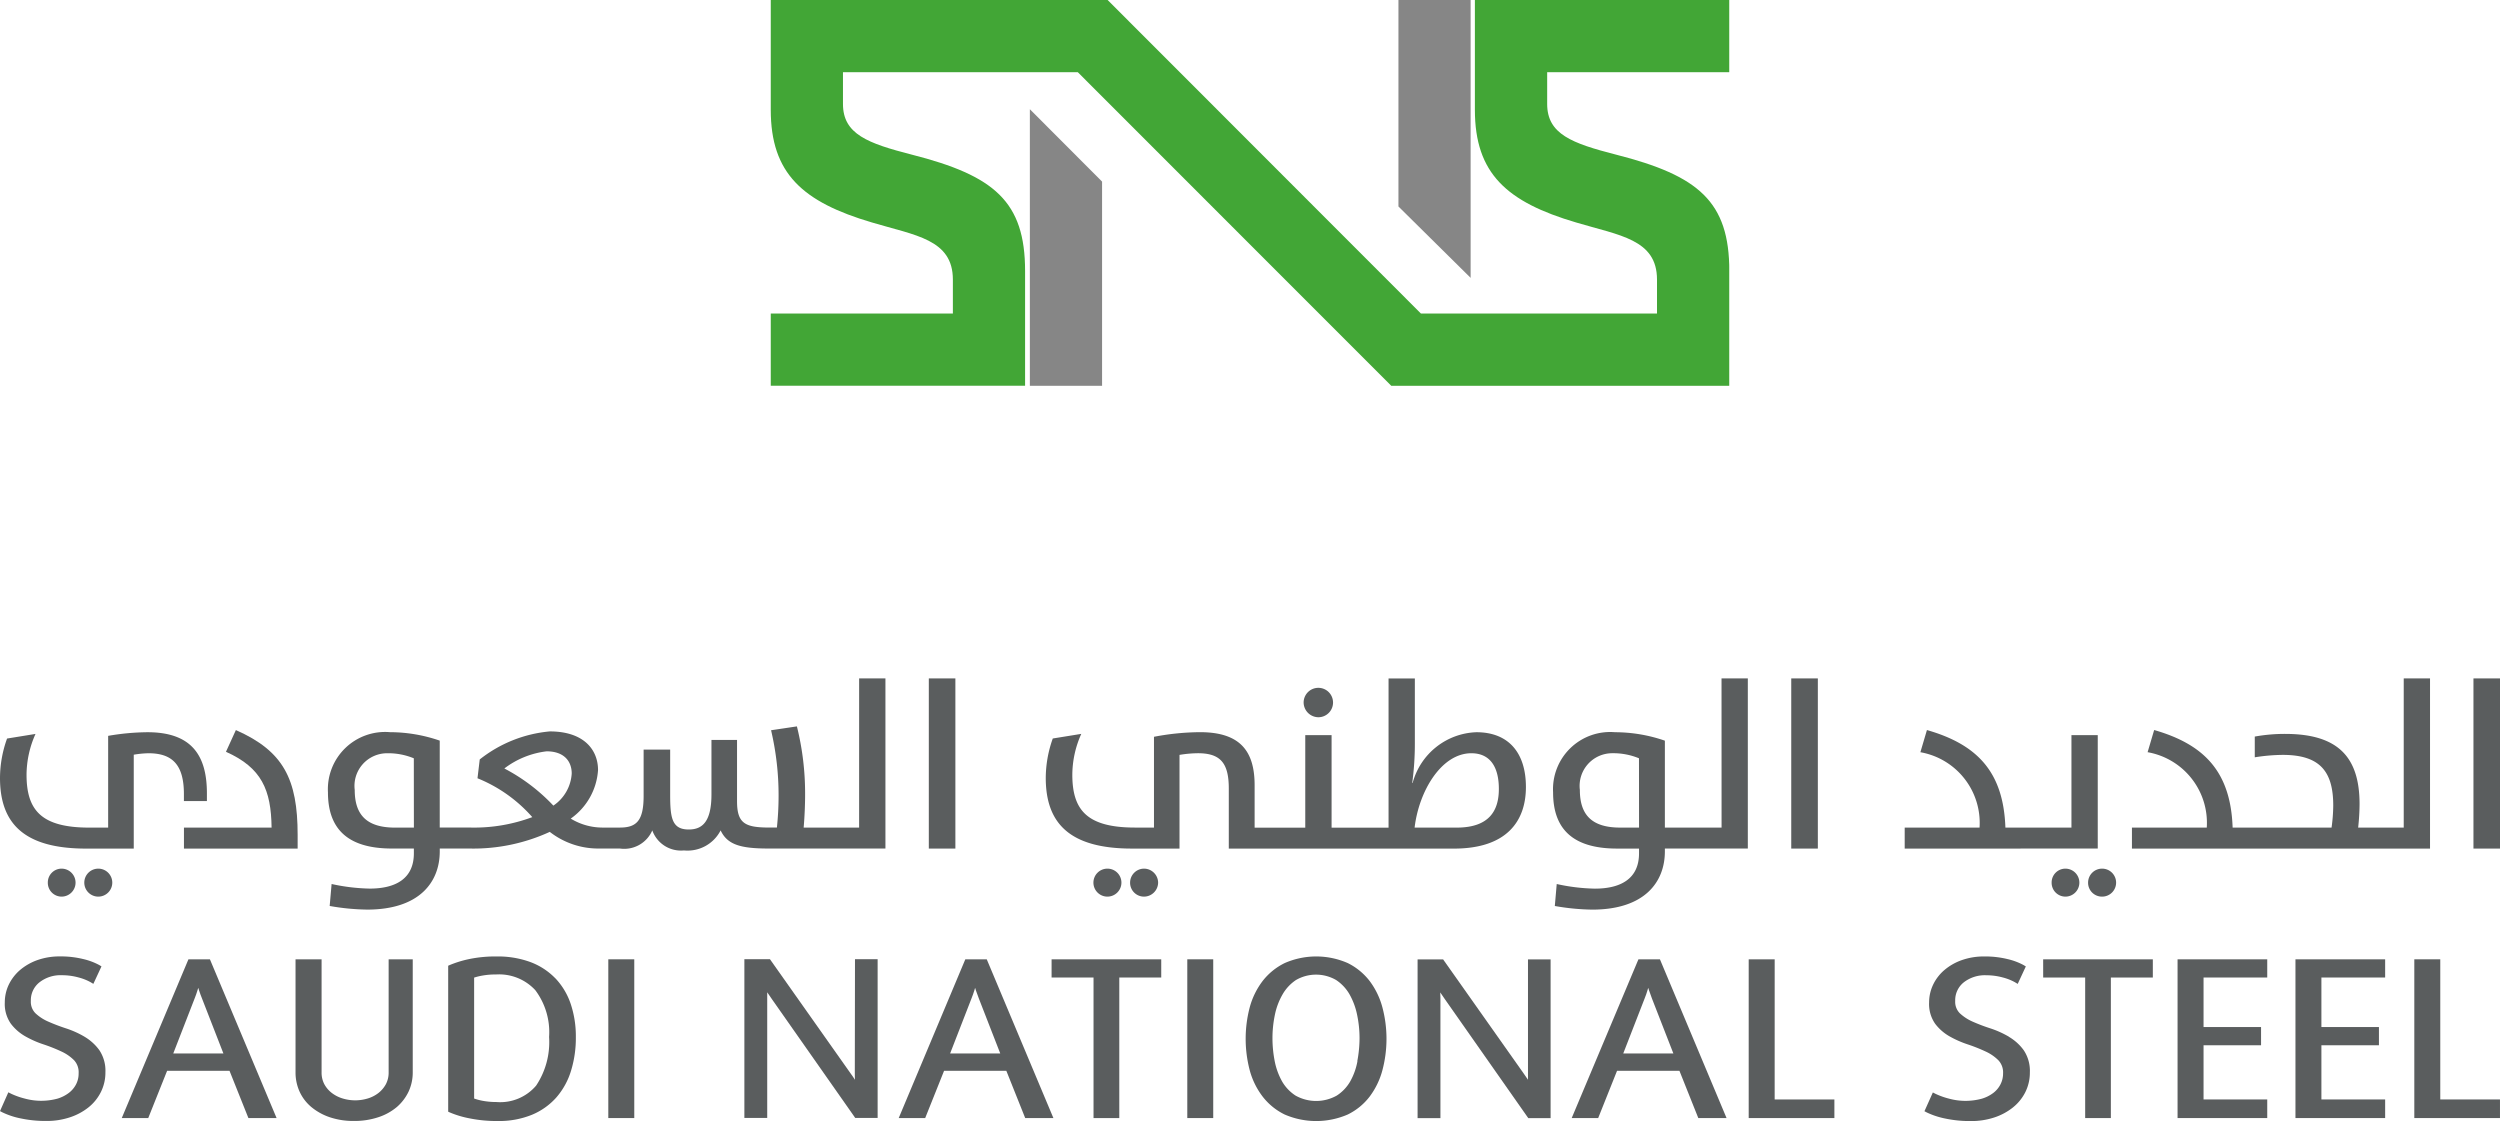
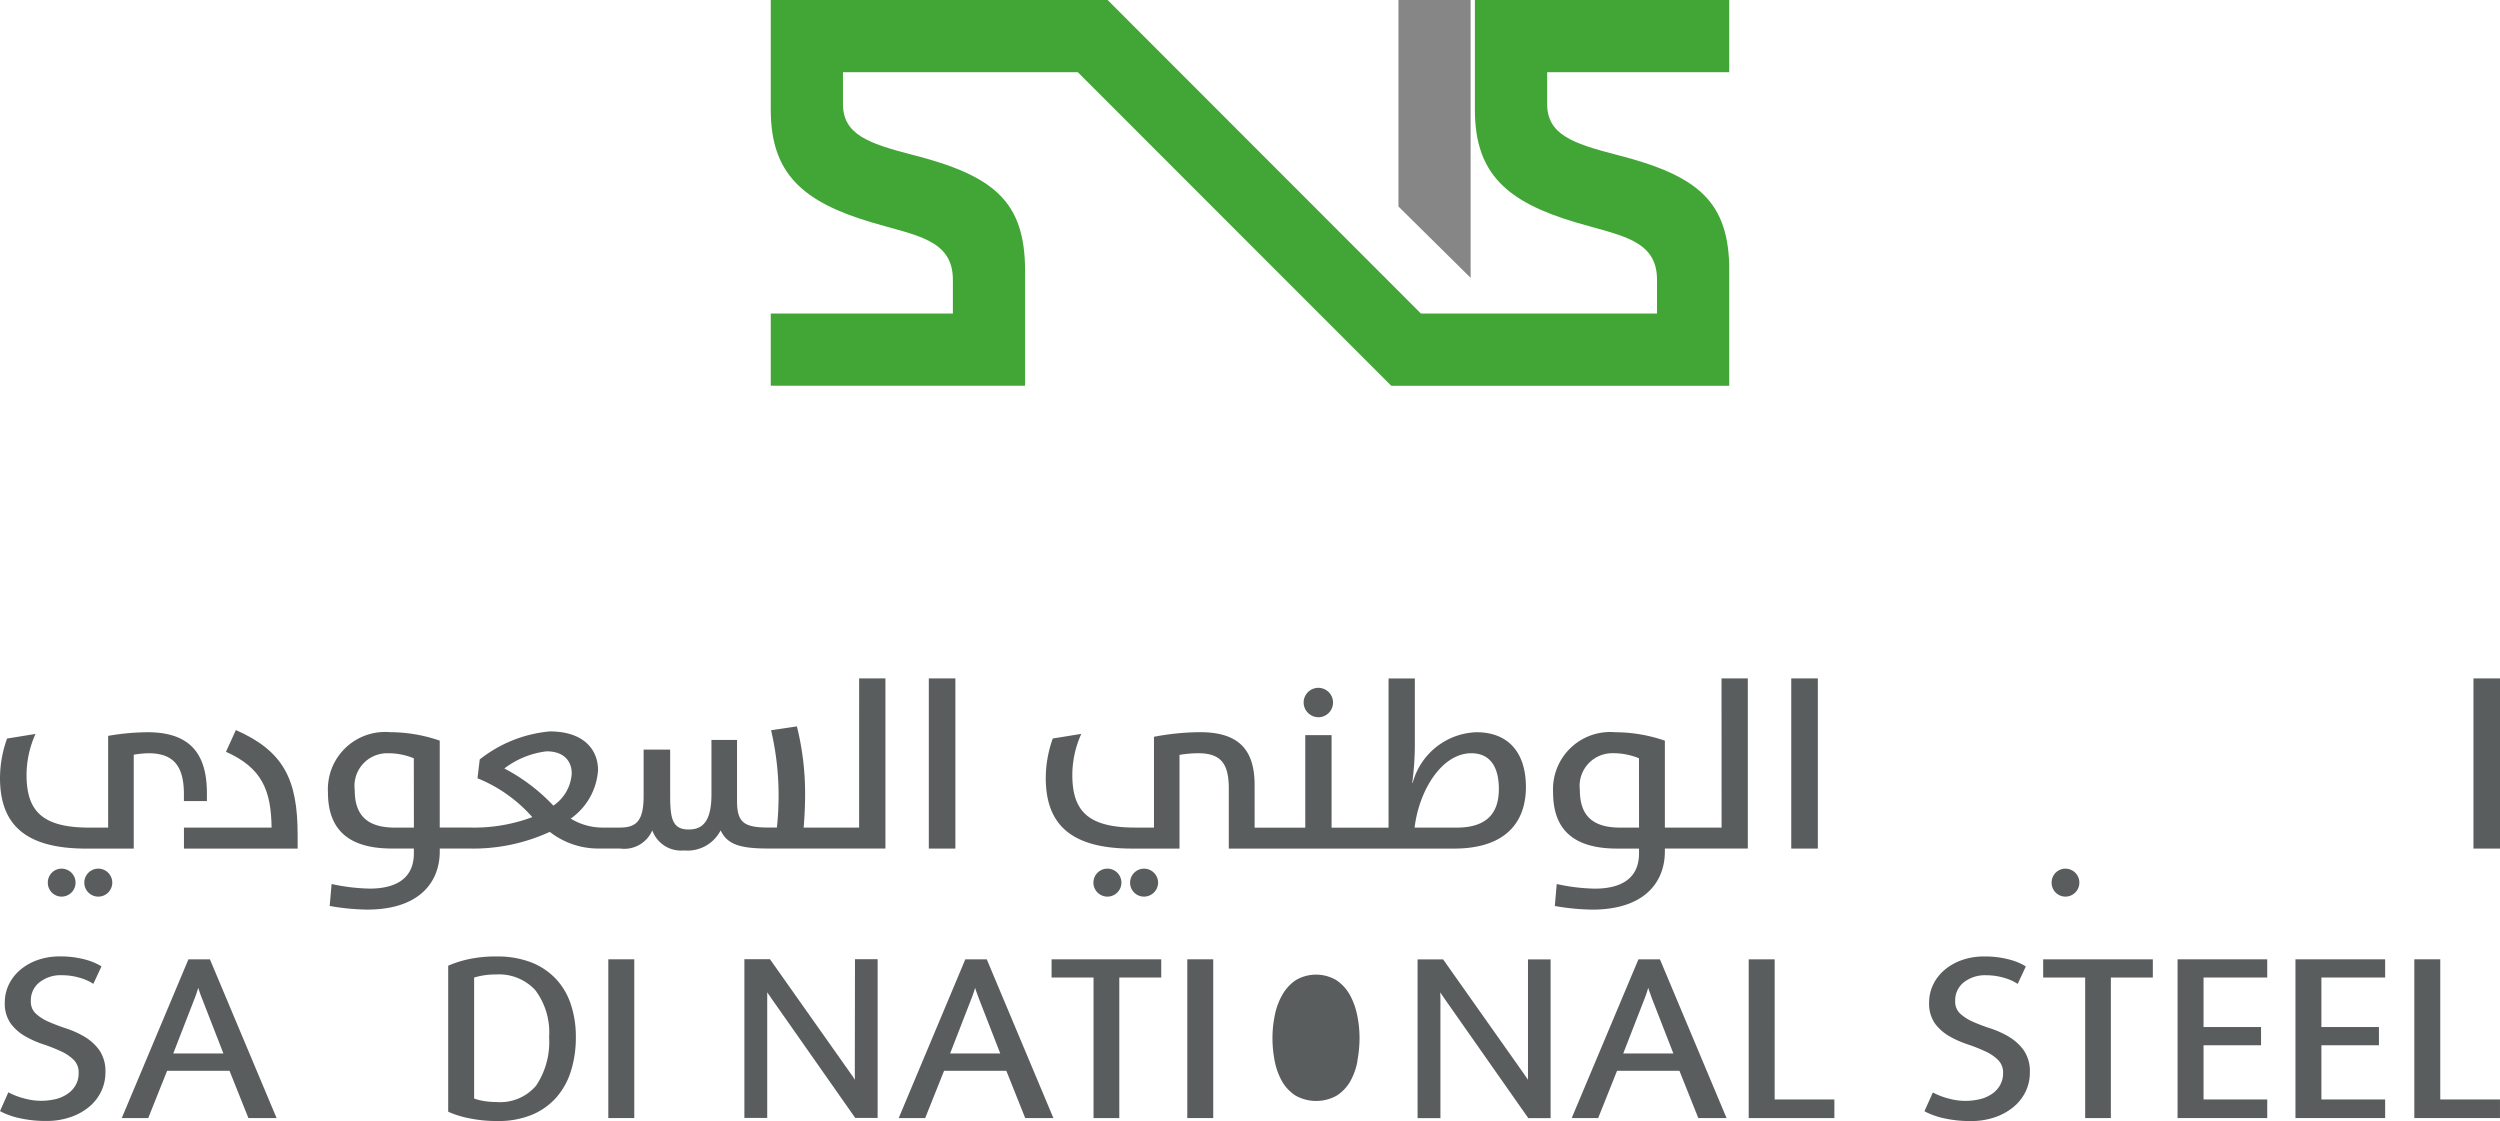
<svg xmlns="http://www.w3.org/2000/svg" id="Group_70792" data-name="Group 70792" width="111.51" height="50" viewBox="0 0 111.51 50">
  <defs>
    <clipPath id="clip-path">
      <path id="Path_104136" data-name="Path 104136" d="M206.752,0V4.9c0,2.837,1.417,4.11,4.517,5.024,1.924.577,3.606.745,3.606,2.547v1.513H204.344L190.37,0H175.345V4.9c0,2.837,1.418,4.11,4.517,5.024,1.923.577,3.606.745,3.606,2.547v1.513h-8.123v3.221h11.344V12.09c0-3.1-1.371-4.255-5.047-5.191-1.971-.506-3.076-.915-3.076-2.26V3.221h10.475l13.981,13.987H218.1V12.09c0-3.1-1.371-4.255-5.046-5.191-1.972-.506-3.078-.915-3.078-2.26V3.221H218.1V0Z" transform="translate(-175.345)" fill="none" />
    </clipPath>
    <linearGradient id="linear-gradient" x1="-0.474" y1="2.17" x2="-0.471" y2="2.17" gradientUnits="objectBoundingBox">
      <stop offset="0" stop-color="#0063af" />
      <stop offset="1" stop-color="#42a636" />
    </linearGradient>
    <clipPath id="clip-path-2">
      <rect id="Rectangle_6462" data-name="Rectangle 6462" width="111.51" height="50" fill="none" />
    </clipPath>
  </defs>
  <path id="Path_104134" data-name="Path 104134" d="M398.992,0V9.21l3.22,3.184V0Z" transform="translate(-336.616 0)" fill="#868686" />
-   <path id="Path_104135" data-name="Path 104135" d="M293.836,54.487h3.221V45.378l-3.221-3.228Z" transform="translate(-247.9 -37.278)" fill="#868686" />
  <g id="Group_70768" data-name="Group 70768" transform="translate(34.379)">
    <g id="Group_70767" data-name="Group 70767" clip-path="url(#clip-path)">
      <rect id="Rectangle_6456" data-name="Rectangle 6456" width="42.752" height="17.209" transform="translate(0 0)" fill="url(#linear-gradient)" />
    </g>
  </g>
  <g id="Group_70770" data-name="Group 70770">
    <g id="Group_70769" data-name="Group 70769" clip-path="url(#clip-path-2)">
      <path id="Path_104137" data-name="Path 104137" d="M3.843,216.229H5.966v-4.188a4.308,4.308,0,0,1,.656-.065c1.067,0,1.581.517,1.581,1.819v.313H9.229v-.345c0-1.637-.636-2.725-2.649-2.725a10.667,10.667,0,0,0-1.756.162v4.093h-.84c-2.142,0-2.8-.776-2.8-2.359a4.5,4.5,0,0,1,.4-1.82l-1.269.206A5.246,5.246,0,0,0,0,213.075c0,2,1.035,3.154,3.843,3.154" transform="translate(0 -178.378)" fill="#5a5d5e" />
      <path id="Path_104138" data-name="Path 104138" d="M24.907,250.356a.624.624,0,1,0,0,1.248.624.624,0,1,0,0-1.248" transform="translate(-20.523 -211.611)" fill="#5a5d5e" />
      <path id="Path_104139" data-name="Path 104139" d="M13.782,250.979a.616.616,0,0,0,.613.625.624.624,0,1,0,0-1.248.615.615,0,0,0-.613.623" transform="translate(-11.649 -211.611)" fill="#5a5d5e" />
      <path id="Path_104140" data-name="Path 104140" d="M56.906,214.765H53v.937h5.071v-.614c0-2.487-.634-3.736-2.755-4.673l-.442.969c1.593.711,2.014,1.7,2.035,3.382" transform="translate(-44.795 -177.851)" fill="#5a5d5e" />
      <path id="Path_104141" data-name="Path 104141" d="M118.212,202.188h-2.474c.044-.507.065-1.035.065-1.5a12.361,12.361,0,0,0-.366-3.015l-1.152.172a12.7,12.7,0,0,1,.335,2.929,13.684,13.684,0,0,1-.075,1.411h-.324c-1.089,0-1.454-.173-1.454-1.174v-2.735h-1.141V200.7c0,1.217-.4,1.572-1.012,1.572-.765,0-.83-.538-.83-1.583v-1.981H108.6v2.067c0,1.1-.313,1.411-1.056,1.411h-.795a2.727,2.727,0,0,1-1.4-.4,2.875,2.875,0,0,0,1.218-2.165c0-.9-.626-1.724-2.154-1.724a5.887,5.887,0,0,0-3.123,1.25l-.1.84a6.488,6.488,0,0,1,2.444,1.733,7.415,7.415,0,0,1-2.767.465H99.506v-3.877a6.842,6.842,0,0,0-2.218-.377,2.553,2.553,0,0,0-2.768,2.682c0,1.538.776,2.508,2.854,2.508h.978v.214c0,1.141-.828,1.573-1.969,1.573a8.6,8.6,0,0,1-1.7-.205l-.086.98a10.307,10.307,0,0,0,1.669.162c2.347,0,3.241-1.239,3.241-2.595v-.129h1.322a8.164,8.164,0,0,0,3.585-.743,3.52,3.52,0,0,0,2.186.743h.944a1.364,1.364,0,0,0,1.443-.809,1.359,1.359,0,0,0,1.411.894,1.66,1.66,0,0,0,1.637-.894c.3.635.882.809,2.133.809h5.218v-7.59h-1.173Zm-19.859,0h-.839c-1.271,0-1.8-.572-1.8-1.681a1.456,1.456,0,0,1,1.453-1.636,2.981,2.981,0,0,1,1.183.226Zm6.222-.981a8.262,8.262,0,0,0-2.187-1.657,3.856,3.856,0,0,1,1.885-.765c.776,0,1.12.441,1.12.99a1.862,1.862,0,0,1-.819,1.432" transform="translate(-79.892 -165.273)" fill="#5a5d5e" />
      <rect id="Rectangle_6457" data-name="Rectangle 6457" width="1.185" height="7.59" transform="translate(41.429 30.26)" fill="#5a5d5e" />
      <path id="Path_104142" data-name="Path 104142" d="M316.446,250.979a.624.624,0,0,0-.625-.623.624.624,0,0,0,0,1.248.626.626,0,0,0,.625-.625" transform="translate(-266.426 -211.611)" fill="#5a5d5e" />
      <path id="Path_104143" data-name="Path 104143" d="M326.964,250.979a.632.632,0,0,0-.624-.623.625.625,0,0,0-.626.623.619.619,0,0,0,.626.625.633.633,0,0,0,.624-.625" transform="translate(-275.307 -211.611)" fill="#5a5d5e" />
      <path id="Path_104144" data-name="Path 104144" d="M311.569,203.124h8.062c2.358,0,3.211-1.228,3.211-2.747s-.767-2.444-2.209-2.444a3.053,3.053,0,0,0-2.843,2.262h-.019a13.073,13.073,0,0,0,.117-1.776v-2.884h-1.173v6.654h-2.541v-4.125H313v4.125h-2.259V200.3c0-1.477-.6-2.369-2.433-2.369a11.161,11.161,0,0,0-2.056.206v4.049h-.842c-2.141,0-2.8-.776-2.8-2.359a4.486,4.486,0,0,1,.4-1.82l-1.272.206a5.267,5.267,0,0,0-.313,1.756c0,2,1.035,3.154,3.844,3.154h2.122v-4.179a5.269,5.269,0,0,1,.82-.074c1,0,1.378.431,1.378,1.572v2.681Zm8.839-4.253c.829,0,1.227.6,1.227,1.592,0,.949-.41,1.725-1.884,1.725h-1.874c.194-1.638,1.2-3.317,2.531-3.317" transform="translate(-254.78 -165.273)" fill="#5a5d5e" />
      <path id="Path_104145" data-name="Path 104145" d="M376.382,199.552a.656.656,0,1,0-.657-.657.665.665,0,0,0,.657.657" transform="translate(-317.578 -167.56)" fill="#5a5d5e" />
      <path id="Path_104146" data-name="Path 104146" d="M455.147,202.187h-2.529V198.31a6.842,6.842,0,0,0-2.219-.377,2.551,2.551,0,0,0-2.767,2.682c0,1.538.776,2.508,2.853,2.508h.98v.214c0,1.141-.829,1.573-1.971,1.573a8.591,8.591,0,0,1-1.7-.206l-.085.98a10.281,10.281,0,0,0,1.667.162c2.348,0,3.242-1.239,3.242-2.595v-.129h3.7v-7.59h-1.173Zm-3.681,0h-.84c-1.271,0-1.8-.571-1.8-1.681a1.456,1.456,0,0,1,1.454-1.636,2.991,2.991,0,0,1,1.183.226Z" transform="translate(-378.358 -165.273)" fill="#5a5d5e" />
      <rect id="Rectangle_6458" data-name="Rectangle 6458" width="1.186" height="7.59" transform="translate(79.897 30.26)" fill="#5a5d5e" />
-       <path id="Path_104147" data-name="Path 104147" d="M601.817,250.979a.618.618,0,0,0,.626.625.624.624,0,1,0,0-1.248.624.624,0,0,0-.626.623" transform="translate(-508.68 -211.611)" fill="#5a5d5e" />
      <path id="Path_104148" data-name="Path 104148" d="M591.312,250.979a.616.616,0,0,0,.613.625.624.624,0,1,0,0-1.248.615.615,0,0,0-.613.623" transform="translate(-499.801 -211.611)" fill="#5a5d5e" />
-       <path id="Path_104149" data-name="Path 104149" d="M554.132,215.7h3.441V210.64H556.4v4.125h-2.946c-.086-2.478-1.248-3.705-3.5-4.351l-.292.989a3.2,3.2,0,0,1,2.639,3.362h-3.339v.937h5.17Z" transform="translate(-464.005 -177.851)" fill="#5a5d5e" />
-       <path id="Path_104150" data-name="Path 104150" d="M619.64,203.123h8.126v-7.59h-1.173v6.654H624.56a10.021,10.021,0,0,0,.063-1.045c0-2.057-.914-3.134-3.316-3.134a7.518,7.518,0,0,0-1.358.119v.925a8.248,8.248,0,0,1,1.249-.108c1.671,0,2.251.753,2.251,2.261a7.58,7.58,0,0,1-.075.981h-4.413c-.085-2.478-1.25-3.705-3.5-4.351l-.292.989a3.2,3.2,0,0,1,2.639,3.362h-3.338v.937h5.168Z" transform="translate(-519.377 -165.273)" fill="#5a5d5e" />
      <rect id="Rectangle_6459" data-name="Rectangle 6459" width="1.184" height="7.59" transform="translate(110.326 30.26)" fill="#5a5d5e" />
      <path id="Path_104151" data-name="Path 104151" d="M3.778,279.247a4.181,4.181,0,0,0-.829-.375,8.43,8.43,0,0,1-.789-.3,2,2,0,0,1-.578-.375.721.721,0,0,1-.206-.548,1.02,1.02,0,0,1,.37-.821A1.526,1.526,0,0,1,2.77,276.5a2.733,2.733,0,0,1,.736.1,2.289,2.289,0,0,1,.531.209l.127.076.362-.779-.1-.061a2.883,2.883,0,0,0-.713-.266,4.173,4.173,0,0,0-1.038-.118,2.951,2.951,0,0,0-1.013.166,2.489,2.489,0,0,0-.773.445,2.009,2.009,0,0,0-.5.654,1.835,1.835,0,0,0-.175.789,1.529,1.529,0,0,0,.27.947,2.118,2.118,0,0,0,.649.566,4.466,4.466,0,0,0,.821.361,7.245,7.245,0,0,1,.783.312,1.934,1.934,0,0,1,.57.394.787.787,0,0,1,.2.58,1.039,1.039,0,0,1-.113.489,1.135,1.135,0,0,1-.325.386,1.615,1.615,0,0,1-.507.255A2.775,2.775,0,0,1,1.1,282a3.293,3.293,0,0,1-.605-.215l-.123-.063L0,282.561l.112.058a3.423,3.423,0,0,0,.814.268A5.339,5.339,0,0,0,2.075,283a3.255,3.255,0,0,0,1.043-.162,2.644,2.644,0,0,0,.829-.444,2.041,2.041,0,0,0,.555-.688,1.942,1.942,0,0,0,.2-.88,1.651,1.651,0,0,0-.273-.986,2.2,2.2,0,0,0-.654-.594" transform="translate(0 -233.001)" fill="#5a5d5e" />
      <path id="Path_104152" data-name="Path 104152" d="M38.068,276.488l-2.974,7.081h1.181l.842-2.109H39.9l.843,2.109H42l-2.974-7.081Zm-.677,4.2.949-2.443c.053-.136.1-.26.133-.377.011-.038.021-.074.033-.108.011.034.023.072.035.112.038.115.081.239.136.373l.951,2.443Z" transform="translate(-29.663 -233.699)" fill="#5a5d5e" />
-       <path id="Path_104153" data-name="Path 104153" d="M89.353,281.525a1.108,1.108,0,0,1-.122.531,1.271,1.271,0,0,1-.332.394,1.466,1.466,0,0,1-.477.245,1.928,1.928,0,0,1-1.121,0,1.511,1.511,0,0,1-.483-.246,1.234,1.234,0,0,1-.335-.393,1.107,1.107,0,0,1-.121-.531v-5.037H85.2v5.037a2.066,2.066,0,0,0,.179.861,1.953,1.953,0,0,0,.525.69,2.564,2.564,0,0,0,.82.455,3.287,3.287,0,0,0,1.085.167,3.356,3.356,0,0,0,1.082-.166,2.468,2.468,0,0,0,.828-.456,2.108,2.108,0,0,0,.524-.688,2.029,2.029,0,0,0,.185-.863v-5.037H89.353Z" transform="translate(-72.018 -233.699)" fill="#5a5d5e" />
      <path id="Path_104154" data-name="Path 104154" d="M133.955,276.639a3,3,0,0,0-1.113-.726,4.184,4.184,0,0,0-1.494-.25,5.749,5.749,0,0,0-1.242.117,4.872,4.872,0,0,0-.851.261l-.08.035v6.511l.079.036a4.347,4.347,0,0,0,.873.261,6.123,6.123,0,0,0,1.262.119,3.891,3.891,0,0,0,1.523-.279,2.987,2.987,0,0,0,1.092-.778,3.249,3.249,0,0,0,.651-1.187,4.983,4.983,0,0,0,.214-1.5,4.54,4.54,0,0,0-.23-1.481,3.09,3.09,0,0,0-.684-1.142m-.86,4.79a2.1,2.1,0,0,1-1.767.73,3.368,3.368,0,0,1-.621-.056,2.561,2.561,0,0,1-.375-.1v-5.394a2.7,2.7,0,0,1,.38-.092,3.338,3.338,0,0,1,.6-.048,2.2,2.2,0,0,1,1.748.7,3.122,3.122,0,0,1,.616,2.088,3.5,3.5,0,0,1-.577,2.167" transform="translate(-109.184 -233.001)" fill="#5a5d5e" />
      <rect id="Rectangle_6460" data-name="Rectangle 6460" width="1.158" height="7.081" transform="translate(27.133 42.789)" fill="#5a5d5e" />
      <path id="Path_104155" data-name="Path 104155" d="M219.486,281.535c0,.115,0,.225.007.326v0l-.006-.007c-.056-.087-.12-.183-.2-.291l-3.546-5.022-.039-.056h-1.142v7.08h1.019v-5.223c0-.115,0-.222,0-.327,0-.019,0-.037,0-.055.009.012.016.025.026.038.056.088.119.177.185.27l3.676,5.241.038.056h1v-7.08h-1.01Z" transform="translate(-181.358 -233.7)" fill="#5a5d5e" />
      <path id="Path_104156" data-name="Path 104156" d="M261.971,276.488,259,283.569h1.181l.843-2.109H263.8l.842,2.109H265.9l-2.973-7.081Zm-.678,4.2.949-2.443c.053-.136.1-.26.134-.377.01-.038.021-.074.031-.108.011.034.023.072.035.112.038.115.083.239.136.373l.951,2.443Z" transform="translate(-218.914 -233.699)" fill="#5a5d5e" />
      <path id="Path_104157" data-name="Path 104157" d="M303.087,277.3h1.871v6.27h1.149V277.3h1.871v-.811h-4.891Z" transform="translate(-256.182 -233.699)" fill="#5a5d5e" />
      <rect id="Rectangle_6461" data-name="Rectangle 6461" width="1.157" height="7.081" transform="translate(52.958 42.789)" fill="#5a5d5e" />
-       <path id="Path_104158" data-name="Path 104158" d="M364.553,276.758a2.8,2.8,0,0,0-.977-.8,3.5,3.5,0,0,0-2.813,0,2.809,2.809,0,0,0-.984.8,3.4,3.4,0,0,0-.574,1.17,5.525,5.525,0,0,0,0,2.816,3.36,3.36,0,0,0,.575,1.169,2.789,2.789,0,0,0,.983.8,3.541,3.541,0,0,0,2.811,0,2.748,2.748,0,0,0,.979-.8,3.425,3.425,0,0,0,.567-1.169,5.473,5.473,0,0,0,0-2.816,3.434,3.434,0,0,0-.567-1.17m-.544,3.575a2.92,2.92,0,0,1-.321.9,1.844,1.844,0,0,1-.6.634,1.879,1.879,0,0,1-1.843,0,1.863,1.863,0,0,1-.6-.634,3.023,3.023,0,0,1-.327-.9,5.39,5.39,0,0,1-.1-1.025,5.13,5.13,0,0,1,.106-1.034,3.019,3.019,0,0,1,.341-.912,1.912,1.912,0,0,1,.6-.647,1.787,1.787,0,0,1,1.794,0,1.9,1.9,0,0,1,.6.644,3.128,3.128,0,0,1,.336.914,5.092,5.092,0,0,1,.107,1.034,5.593,5.593,0,0,1-.1,1.027" transform="translate(-303.461 -233.001)" fill="#5a5d5e" />
+       <path id="Path_104158" data-name="Path 104158" d="M364.553,276.758m-.544,3.575a2.92,2.92,0,0,1-.321.9,1.844,1.844,0,0,1-.6.634,1.879,1.879,0,0,1-1.843,0,1.863,1.863,0,0,1-.6-.634,3.023,3.023,0,0,1-.327-.9,5.39,5.39,0,0,1-.1-1.025,5.13,5.13,0,0,1,.106-1.034,3.019,3.019,0,0,1,.341-.912,1.912,1.912,0,0,1,.6-.647,1.787,1.787,0,0,1,1.794,0,1.9,1.9,0,0,1,.6.644,3.128,3.128,0,0,1,.336.914,5.092,5.092,0,0,1,.107,1.034,5.593,5.593,0,0,1-.1,1.027" transform="translate(-303.461 -233.001)" fill="#5a5d5e" />
      <path id="Path_104159" data-name="Path 104159" d="M413.494,281.535c0,.115,0,.222,0,.326v0l0,0c-.058-.087-.122-.183-.2-.291l-3.546-5.022-.039-.056H408.57v7.08h1.019v-5.223c0-.115,0-.222-.007-.327,0-.019,0-.038,0-.057.008.013.017.026.026.041.056.086.119.177.185.27l3.675,5.241.04.056h.995v-7.08h-1.009Z" transform="translate(-345.34 -233.7)" fill="#5a5d5e" />
      <path id="Path_104160" data-name="Path 104160" d="M455.977,276.488,453,283.569h1.181l.842-2.109h2.782l.842,2.109h1.26l-2.972-7.081Zm-.678,4.2.95-2.443c.054-.136.1-.26.132-.377.011-.038.023-.074.031-.108.012.034.024.072.037.112.037.115.082.239.134.373l.952,2.443Z" transform="translate(-382.896 -233.699)" fill="#5a5d5e" />
      <path id="Path_104161" data-name="Path 104161" d="M505.166,276.488h-1.159v7.081h3.822v-.83h-2.664Z" transform="translate(-426.008 -233.699)" fill="#5a5d5e" />
      <path id="Path_104162" data-name="Path 104162" d="M558.412,279.247a4.226,4.226,0,0,0-.829-.375,8.065,8.065,0,0,1-.791-.3,2.051,2.051,0,0,1-.576-.375.719.719,0,0,1-.206-.548,1.02,1.02,0,0,1,.369-.821,1.527,1.527,0,0,1,1.023-.326,2.74,2.74,0,0,1,.738.1,2.269,2.269,0,0,1,.531.209l.127.076.362-.779-.1-.061a2.861,2.861,0,0,0-.712-.266,4.187,4.187,0,0,0-1.039-.118,2.95,2.95,0,0,0-1.013.166,2.464,2.464,0,0,0-.774.445,1.97,1.97,0,0,0-.5.654,1.833,1.833,0,0,0-.176.789,1.535,1.535,0,0,0,.269.947,2.119,2.119,0,0,0,.649.566,4.546,4.546,0,0,0,.822.361,7.379,7.379,0,0,1,.782.312,1.944,1.944,0,0,1,.571.394.788.788,0,0,1,.206.58,1.057,1.057,0,0,1-.115.489,1.124,1.124,0,0,1-.323.386,1.61,1.61,0,0,1-.51.255,2.782,2.782,0,0,1-1.455,0,3.342,3.342,0,0,1-.606-.215l-.123-.063-.375.837.111.058a3.5,3.5,0,0,0,.815.268,5.36,5.36,0,0,0,1.15.113,3.275,3.275,0,0,0,1.043-.162,2.649,2.649,0,0,0,.826-.444,2.061,2.061,0,0,0,.557-.688,1.948,1.948,0,0,0,.2-.88,1.646,1.646,0,0,0-.274-.986,2.175,2.175,0,0,0-.654-.594" transform="translate(-468.8 -233.001)" fill="#5a5d5e" />
      <path id="Path_104163" data-name="Path 104163" d="M588.881,277.3h1.873v6.27H591.9V277.3h1.872v-.811h-4.892Z" transform="translate(-497.747 -233.699)" fill="#5a5d5e" />
      <path id="Path_104164" data-name="Path 104164" d="M627.61,283.569h4v-.83h-2.841v-2.417h2.565v-.813h-2.565V277.3h2.841v-.811h-4Z" transform="translate(-530.482 -233.699)" fill="#5a5d5e" />
      <path id="Path_104165" data-name="Path 104165" d="M661.6,283.569h4v-.83h-2.843v-2.417h2.566v-.813h-2.566V277.3H665.6v-.811h-4Z" transform="translate(-559.213 -233.699)" fill="#5a5d5e" />
      <path id="Path_104166" data-name="Path 104166" d="M697.005,276.488h-1.158v7.081h3.821v-.83h-2.663Z" transform="translate(-588.159 -233.699)" fill="#5a5d5e" />
    </g>
  </g>
</svg>